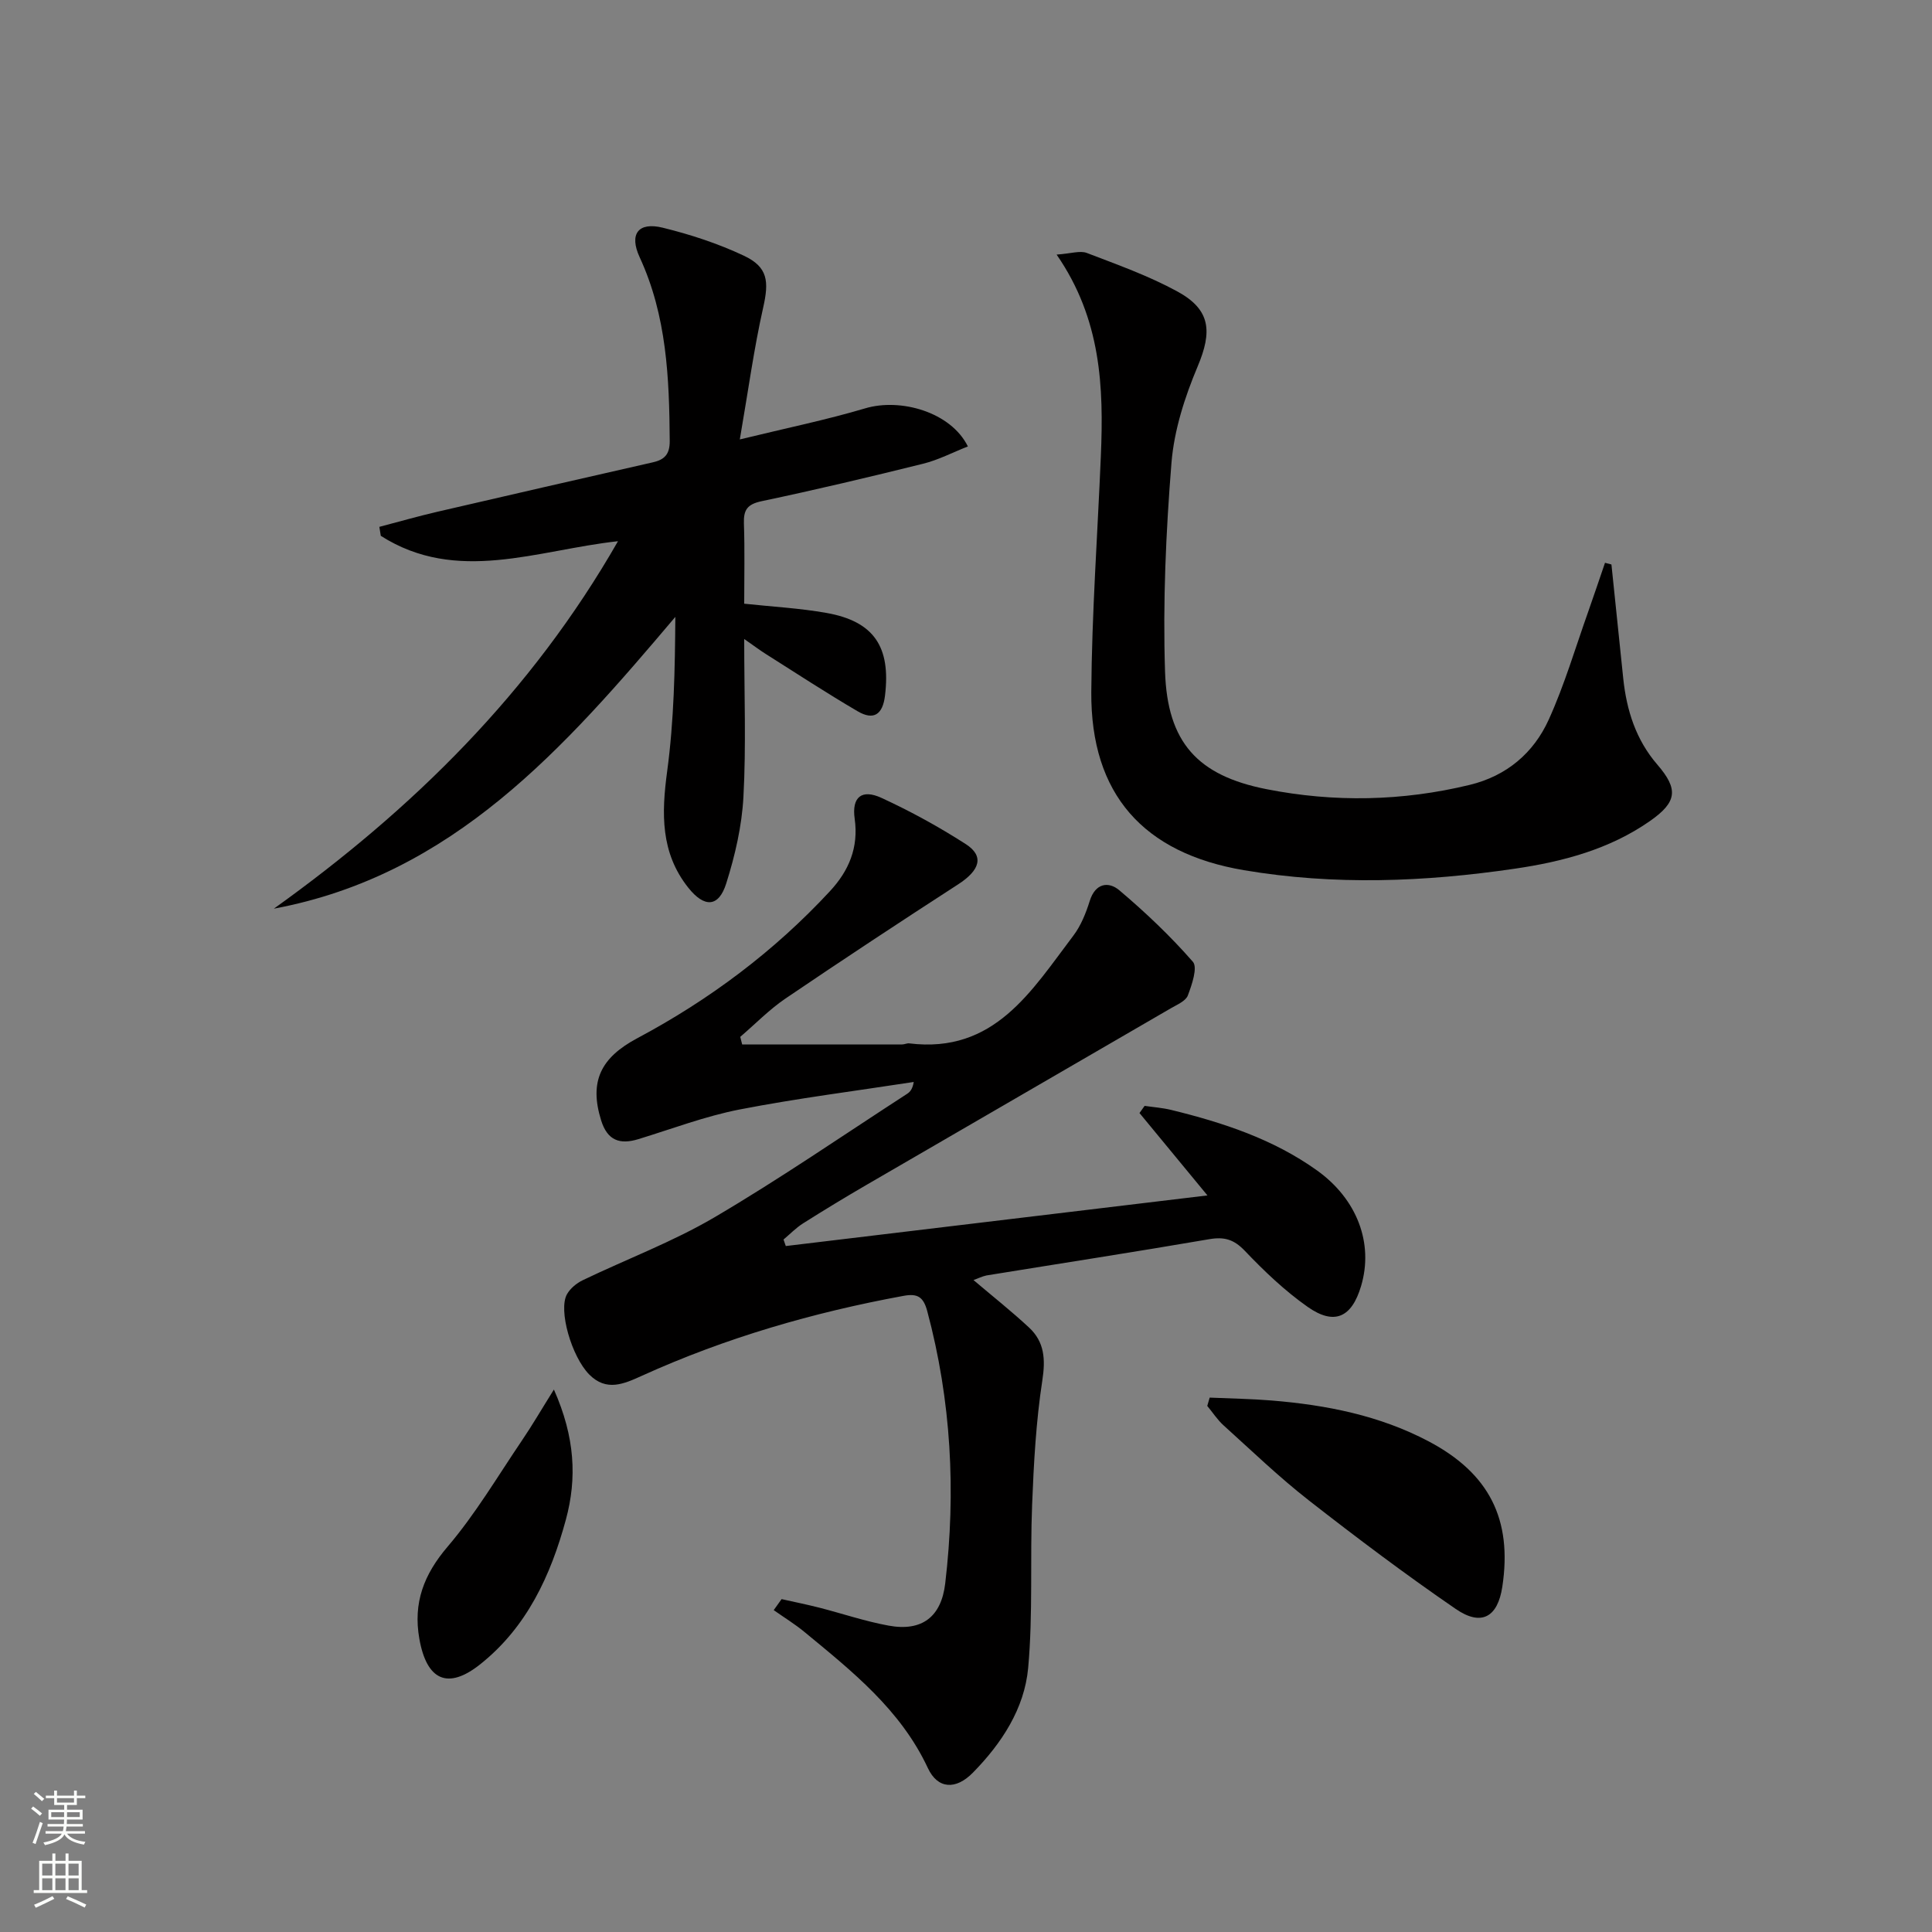
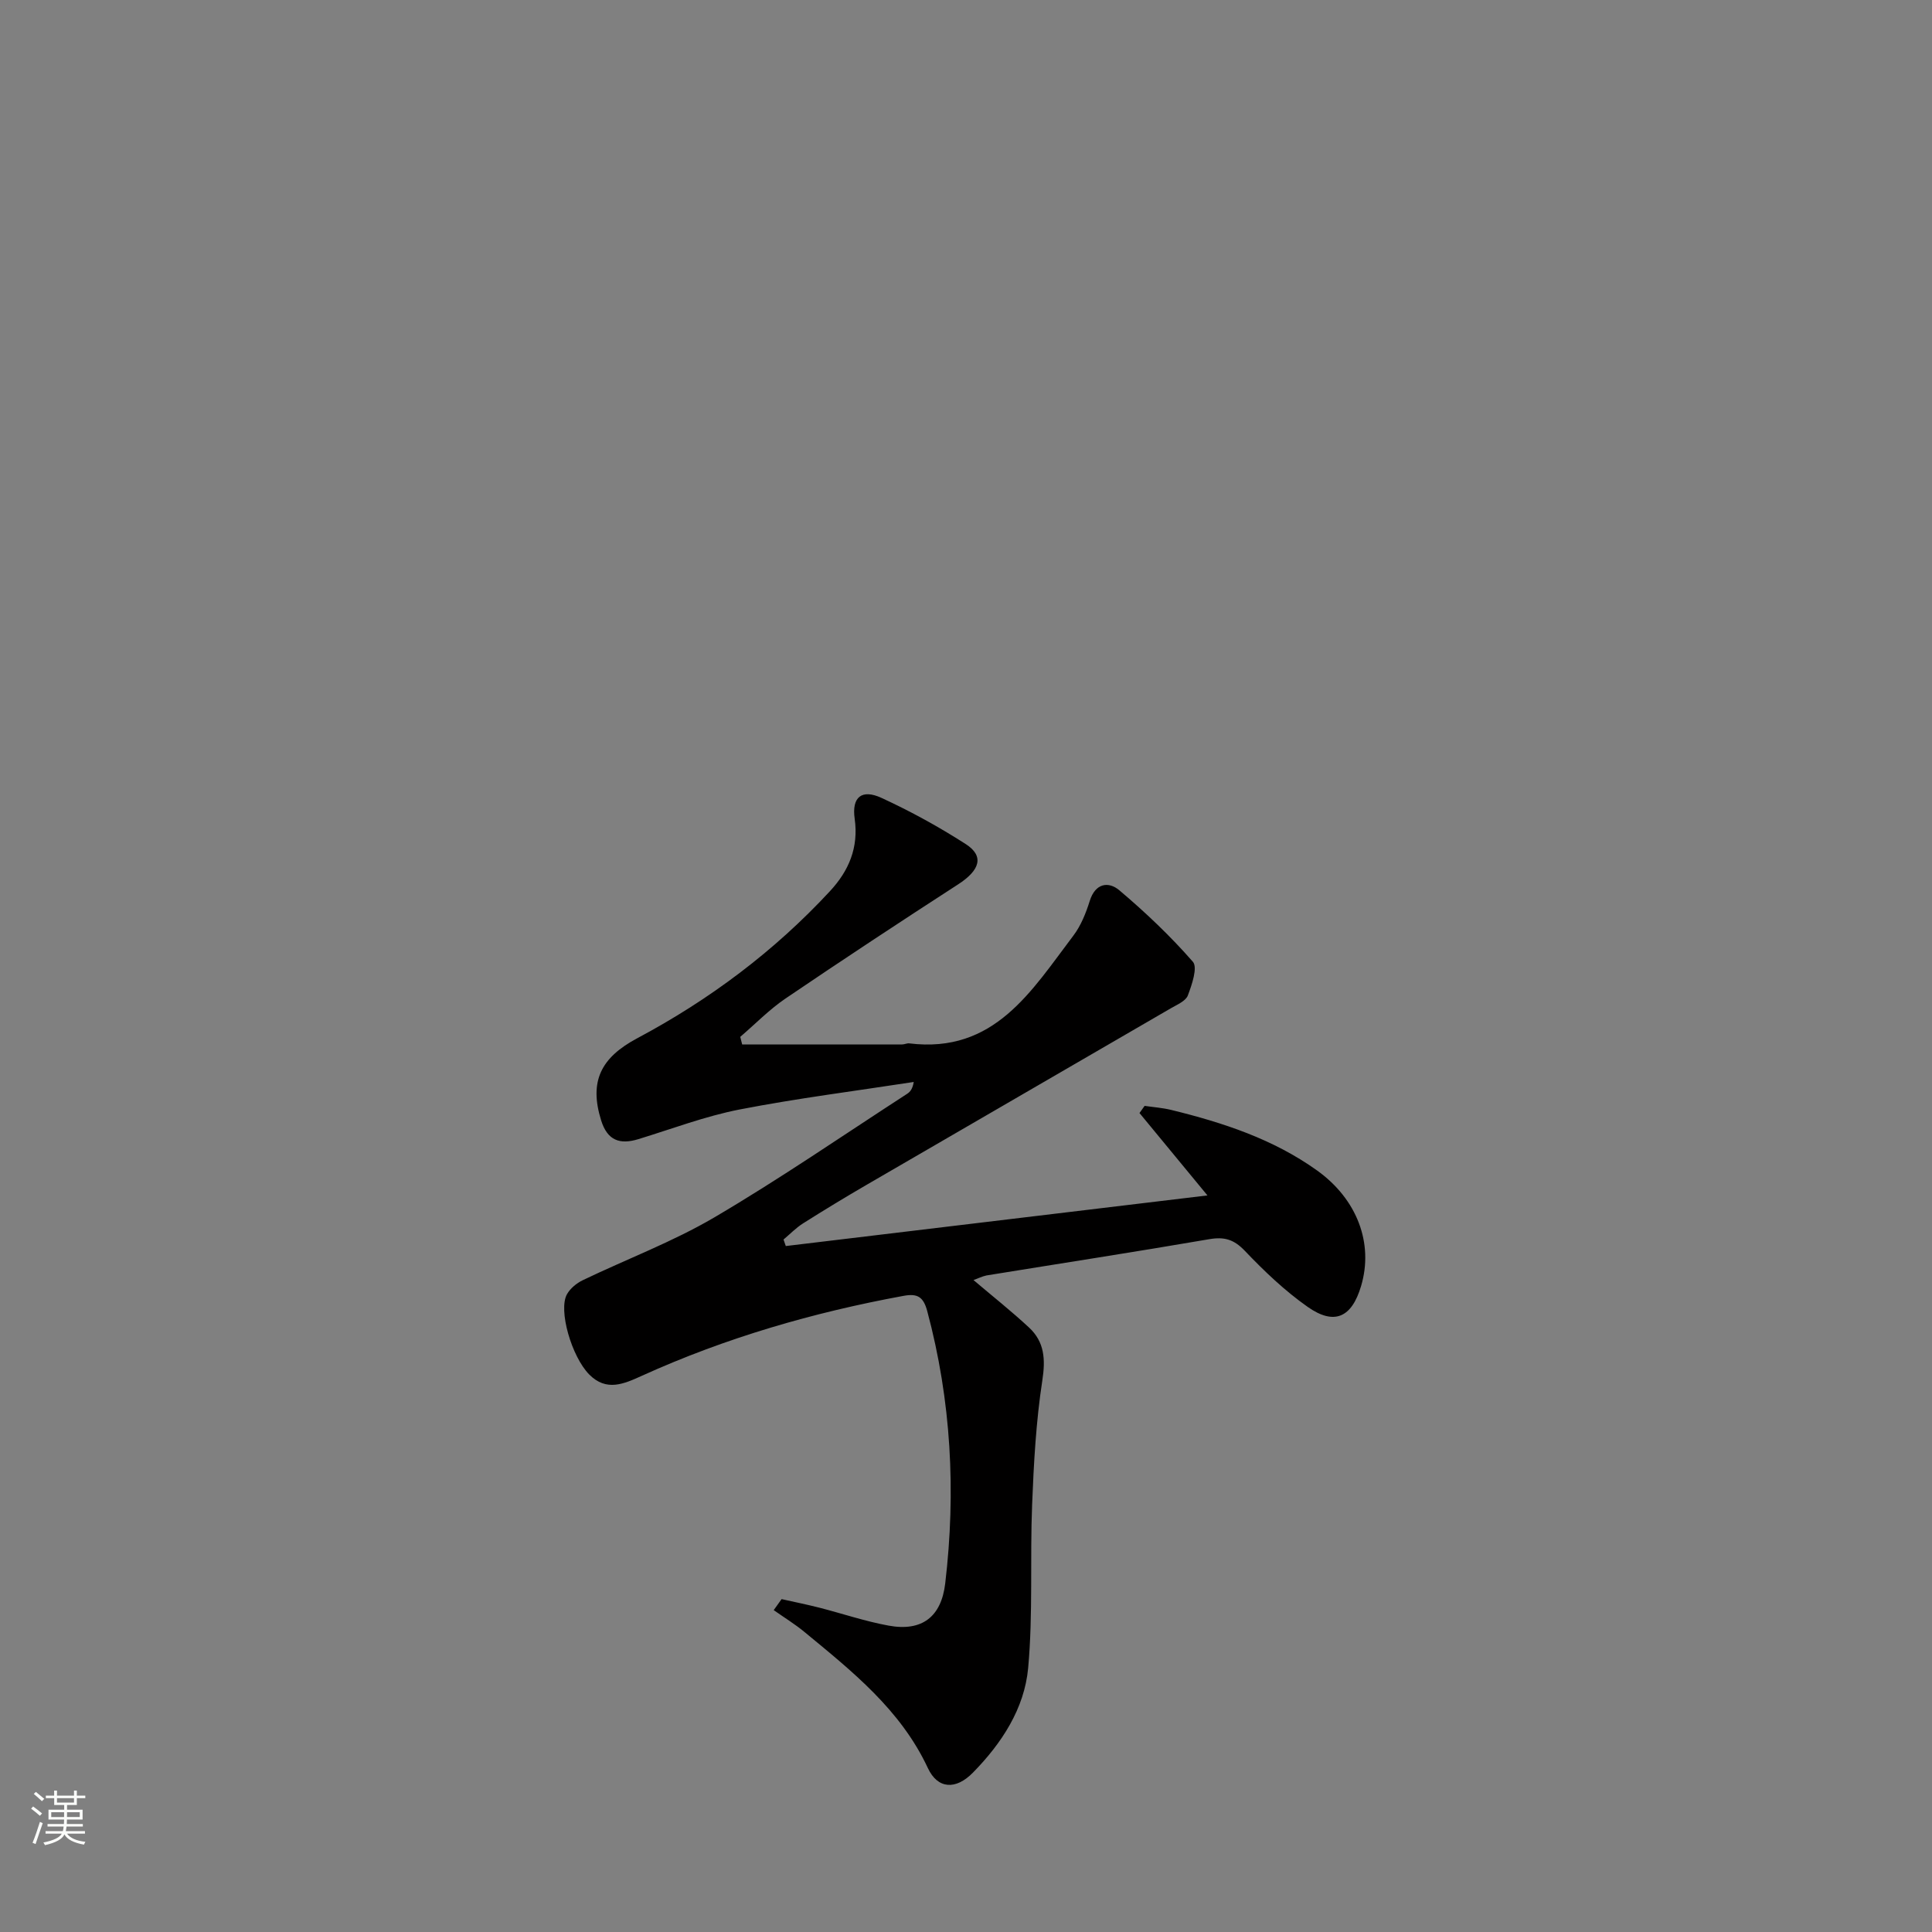
<svg xmlns="http://www.w3.org/2000/svg" enable-background="new 0 0 400 400" viewBox="0 0 400 400">
  <rect x="0" y="0" width="400" height="400" fill="#808080" stroke="none" />
  <g fill="#010000">
    <path d="m201.55 265.02c3.98 3.38 7.89 6.47 11.52 9.85 3.18 2.97 3.41 6.55 2.73 10.95-1.3 8.47-1.77 17.09-2.11 25.67-.45 11.28.2 22.63-.82 33.84-.77 8.43-5.49 15.62-11.44 21.68-3.56 3.63-7.3 3.39-9.32-.94-5.65-12.1-15.69-20.05-25.57-28.2-2-1.65-4.23-3.01-6.35-4.51.54-.76 1.09-1.52 1.63-2.28 2.58.58 5.17 1.1 7.73 1.75 4.82 1.23 9.56 2.85 14.44 3.74 6.9 1.26 10.9-1.82 11.71-8.76 2.24-19.01 1.25-37.81-3.73-56.38-.81-3.01-2.08-3.65-4.89-3.14-18.69 3.43-36.83 8.68-54.16 16.54-3.75 1.7-7.37 3.34-10.93-.26-3.64-3.69-6.45-13.34-4.6-16.62.68-1.2 1.98-2.28 3.25-2.89 9.08-4.37 18.62-7.94 27.27-13.02 13.61-8 26.63-16.98 39.89-25.57.64-.41 1.14-1.02 1.38-2.46-12.03 1.86-24.13 3.38-36.07 5.7-7.11 1.39-13.99 4.01-20.95 6.14-3.84 1.17-6.39.28-7.69-3.85-2.55-8.14-.05-13.04 7.48-17.05 14.92-7.95 28.36-18 39.89-30.45 3.89-4.2 5.96-8.99 5.11-15.01-.63-4.48 1.47-6.17 5.54-4.3 6.02 2.77 11.89 5.99 17.46 9.57 3.88 2.5 2.94 5.42-1.6 8.35-12 7.76-23.94 15.63-35.76 23.65-3.35 2.28-6.23 5.26-9.33 7.91.13.53.27 1.06.4 1.58 11.04 0 22.08 0 33.12-.01.49 0 1-.28 1.47-.22 17.63 2.17 25.31-10.89 33.98-22.31 1.57-2.07 2.6-4.67 3.39-7.18 1.15-3.7 3.88-4.09 6.11-2.22 5.41 4.57 10.59 9.49 15.24 14.81 1.03 1.18-.2 4.75-1.04 6.98-.44 1.16-2.23 1.9-3.51 2.65-20.97 12.19-41.97 24.33-62.94 36.52-4.46 2.59-8.87 5.27-13.22 8.02-1.47.93-2.7 2.22-4.04 3.34.16.45.32.9.47 1.35 28.96-3.48 57.92-6.96 87.3-10.48-4.81-5.83-9.44-11.45-14.07-17.06.35-.49.7-.99 1.06-1.48 1.84.27 3.71.4 5.51.84 10.71 2.62 21.11 6.03 30.19 12.53 8.32 5.96 11.74 15.11 9.12 23.92-1.93 6.52-5.52 8.22-11.07 4.32-4.72-3.32-8.99-7.39-12.98-11.58-2.26-2.37-4.23-2.97-7.38-2.43-15.36 2.64-30.76 5.01-46.14 7.51-.91.19-1.78.64-2.68.95z" />
-     <path d="m56.7 188.13c28.72-20.56 53.3-44.72 71.25-76.08-16.76 1.83-33.34 8.93-49.11-1.11-.1-.62-.2-1.24-.3-1.86 4-1.05 7.97-2.19 11.99-3.12 14.87-3.45 29.74-6.86 44.63-10.24 2.44-.55 3.52-1.68 3.5-4.42-.09-13.02-.61-25.89-6.22-38.03-2.23-4.82-.3-7.37 4.76-6.13 5.75 1.41 11.49 3.29 16.83 5.81 5 2.36 5.19 5.35 3.98 10.72-1.91 8.48-3.08 17.12-4.84 27.31 9.76-2.38 17.97-4.06 25.97-6.44 7.29-2.17 17.71.74 21.25 7.89-3.13 1.23-6.11 2.8-9.27 3.58-11.11 2.76-22.25 5.4-33.45 7.76-2.96.63-3.75 1.8-3.65 4.63.19 5.48.06 10.97.06 16.59 5.88.63 11.52.93 17.03 1.91 9.87 1.75 13.34 7.05 12.12 17.12-.48 3.98-2.38 5.16-5.65 3.25-6.44-3.77-12.69-7.86-19-11.85-1.21-.76-2.36-1.63-4.5-3.12 0 11.55.41 22.14-.16 32.67-.32 6.04-1.73 12.14-3.56 17.93-1.56 4.97-4.53 5.07-7.85.9-5.77-7.25-5.56-15.39-4.38-24.12 1.41-10.47 1.62-21.11 1.69-31.96-22.94 27.11-46 53.48-83.12 60.41z" />
-     <path d="m333.63 116.87c.82 7.88 1.62 15.77 2.45 23.65.7 6.58 2.63 12.66 7.05 17.78 4.4 5.1 4.11 7.75-1.53 11.69-8.39 5.86-18.07 8.41-27.95 9.86-18.66 2.74-37.37 3.49-56.12.31-20.78-3.52-31.73-15.7-31.59-36.89.11-16.29 1.3-32.58 1.98-48.86.6-14.26.09-28.32-9.16-41.7 2.99-.21 4.85-.87 6.25-.34 6.34 2.43 12.8 4.73 18.74 7.97 6.94 3.78 7.25 8.31 4.21 15.53-2.66 6.32-4.87 13.18-5.42 19.95-1.15 14.36-1.8 28.85-1.33 43.24.48 14.66 6.74 21.52 21.01 24.33 13.99 2.76 28.11 2.5 42.07-.89 7.64-1.85 13.23-6.6 16.36-13.51 3.27-7.21 5.52-14.89 8.18-22.37 1.19-3.35 2.31-6.74 3.47-10.1.45.11.89.23 1.33.35z" />
-     <path d="m250.45 289.36c4.28.19 8.57.25 12.84.6 11.33.93 22.35 3.09 32.54 8.48 12.49 6.61 17.32 16.12 15.21 30.07-.95 6.29-4.31 8.27-9.64 4.61-10.41-7.14-20.52-14.75-30.47-22.52-6.15-4.81-11.81-10.26-17.61-15.5-1.28-1.16-2.25-2.67-3.37-4.02.17-.59.34-1.15.5-1.72z" />
-     <path d="m114.68 287.69c4.39 9.88 4.79 18.4 2.48 26.93-3.13 11.55-8.07 22.25-17.71 29.93-6.76 5.39-11.11 3.34-12.63-5.26-1.31-7.45.92-13.29 5.87-19.09 5.77-6.77 10.35-14.55 15.37-21.96 2.1-3.09 3.98-6.33 6.62-10.55z" />
+     <path d="m250.45 289.36z" />
  </g>
  <path d="m6.44 374.46.42-.45c.65.47 1.27.95 1.85 1.44l-.45.49c-.65-.56-1.25-1.06-1.82-1.48m.93 7.33-.63-.26c.55-1.36 1.05-2.8 1.52-4.33.19.1.38.19.59.27-.46 1.29-.95 2.73-1.48 4.32m-.38-10.38.44-.42c.43.34 1.01.82 1.74 1.44l-.49.49c-.53-.51-1.09-1.01-1.69-1.51m2.5.35h1.72v-1.04h.59v1.04h3.52v-1.04h.59v1.04h1.75v.53h-1.75v1.42h-2.03v.97h3.22v2.03h-3.24c0 .35-.01.66-.03.93h3.32v.53h-3.37c-.03.27-.08.58-.15.94h3.96v.53h-3.71c.67.92 1.93 1.48 3.79 1.68-.13.24-.23.44-.29.59-2.13-.38-3.48-1.08-4.04-2.12-.43.97-1.77 1.72-4.03 2.23-.09-.19-.2-.37-.33-.55 2.1-.42 3.37-1.03 3.81-1.83h-3.36v-.53h3.58c.08-.29.13-.61.16-.94h-3.33v-.53h3.39c.02-.27.04-.58.04-.93h-3.23v-2.03h3.25v-.97h-2.07v-1.42h-1.73zm1.12 3.44v1h2.65c.01-.3.02-.44.01-.4v-.25-.35zm1.19-2h3.52v-.91h-3.52zm4.71 2h-2.63v.59c0 .15-.01.28-.01.4h2.64z" fill="#fbfcfa" />
-   <path d="m13.56 383.74h.63v1.52h2.72v6.07h1.13v.6h-11.06v-.6h1.13v-6.07h2.73v-1.52h.63v1.52h2.1v-1.52zm-2.69 8.83.38.56c-1.24.63-2.53 1.25-3.85 1.85-.1-.21-.21-.42-.34-.63 1.36-.55 2.63-1.15 3.81-1.78m-2.13-4.27h2.1v-2.45h-2.1zm0 3.04h2.1v-2.46h-2.1zm2.72-3.04h2.1v-2.45h-2.1zm0 3.04h2.1v-2.46h-2.1zm6.07 3.6c-1.41-.71-2.7-1.3-3.86-1.78l.35-.56c1.45.62 2.75 1.19 3.84 1.72zm-1.25-9.09h-2.1v2.45h2.1zm-2.09 5.49h2.1v-2.46h-2.1z" fill="#fbfcfa" />
</svg>